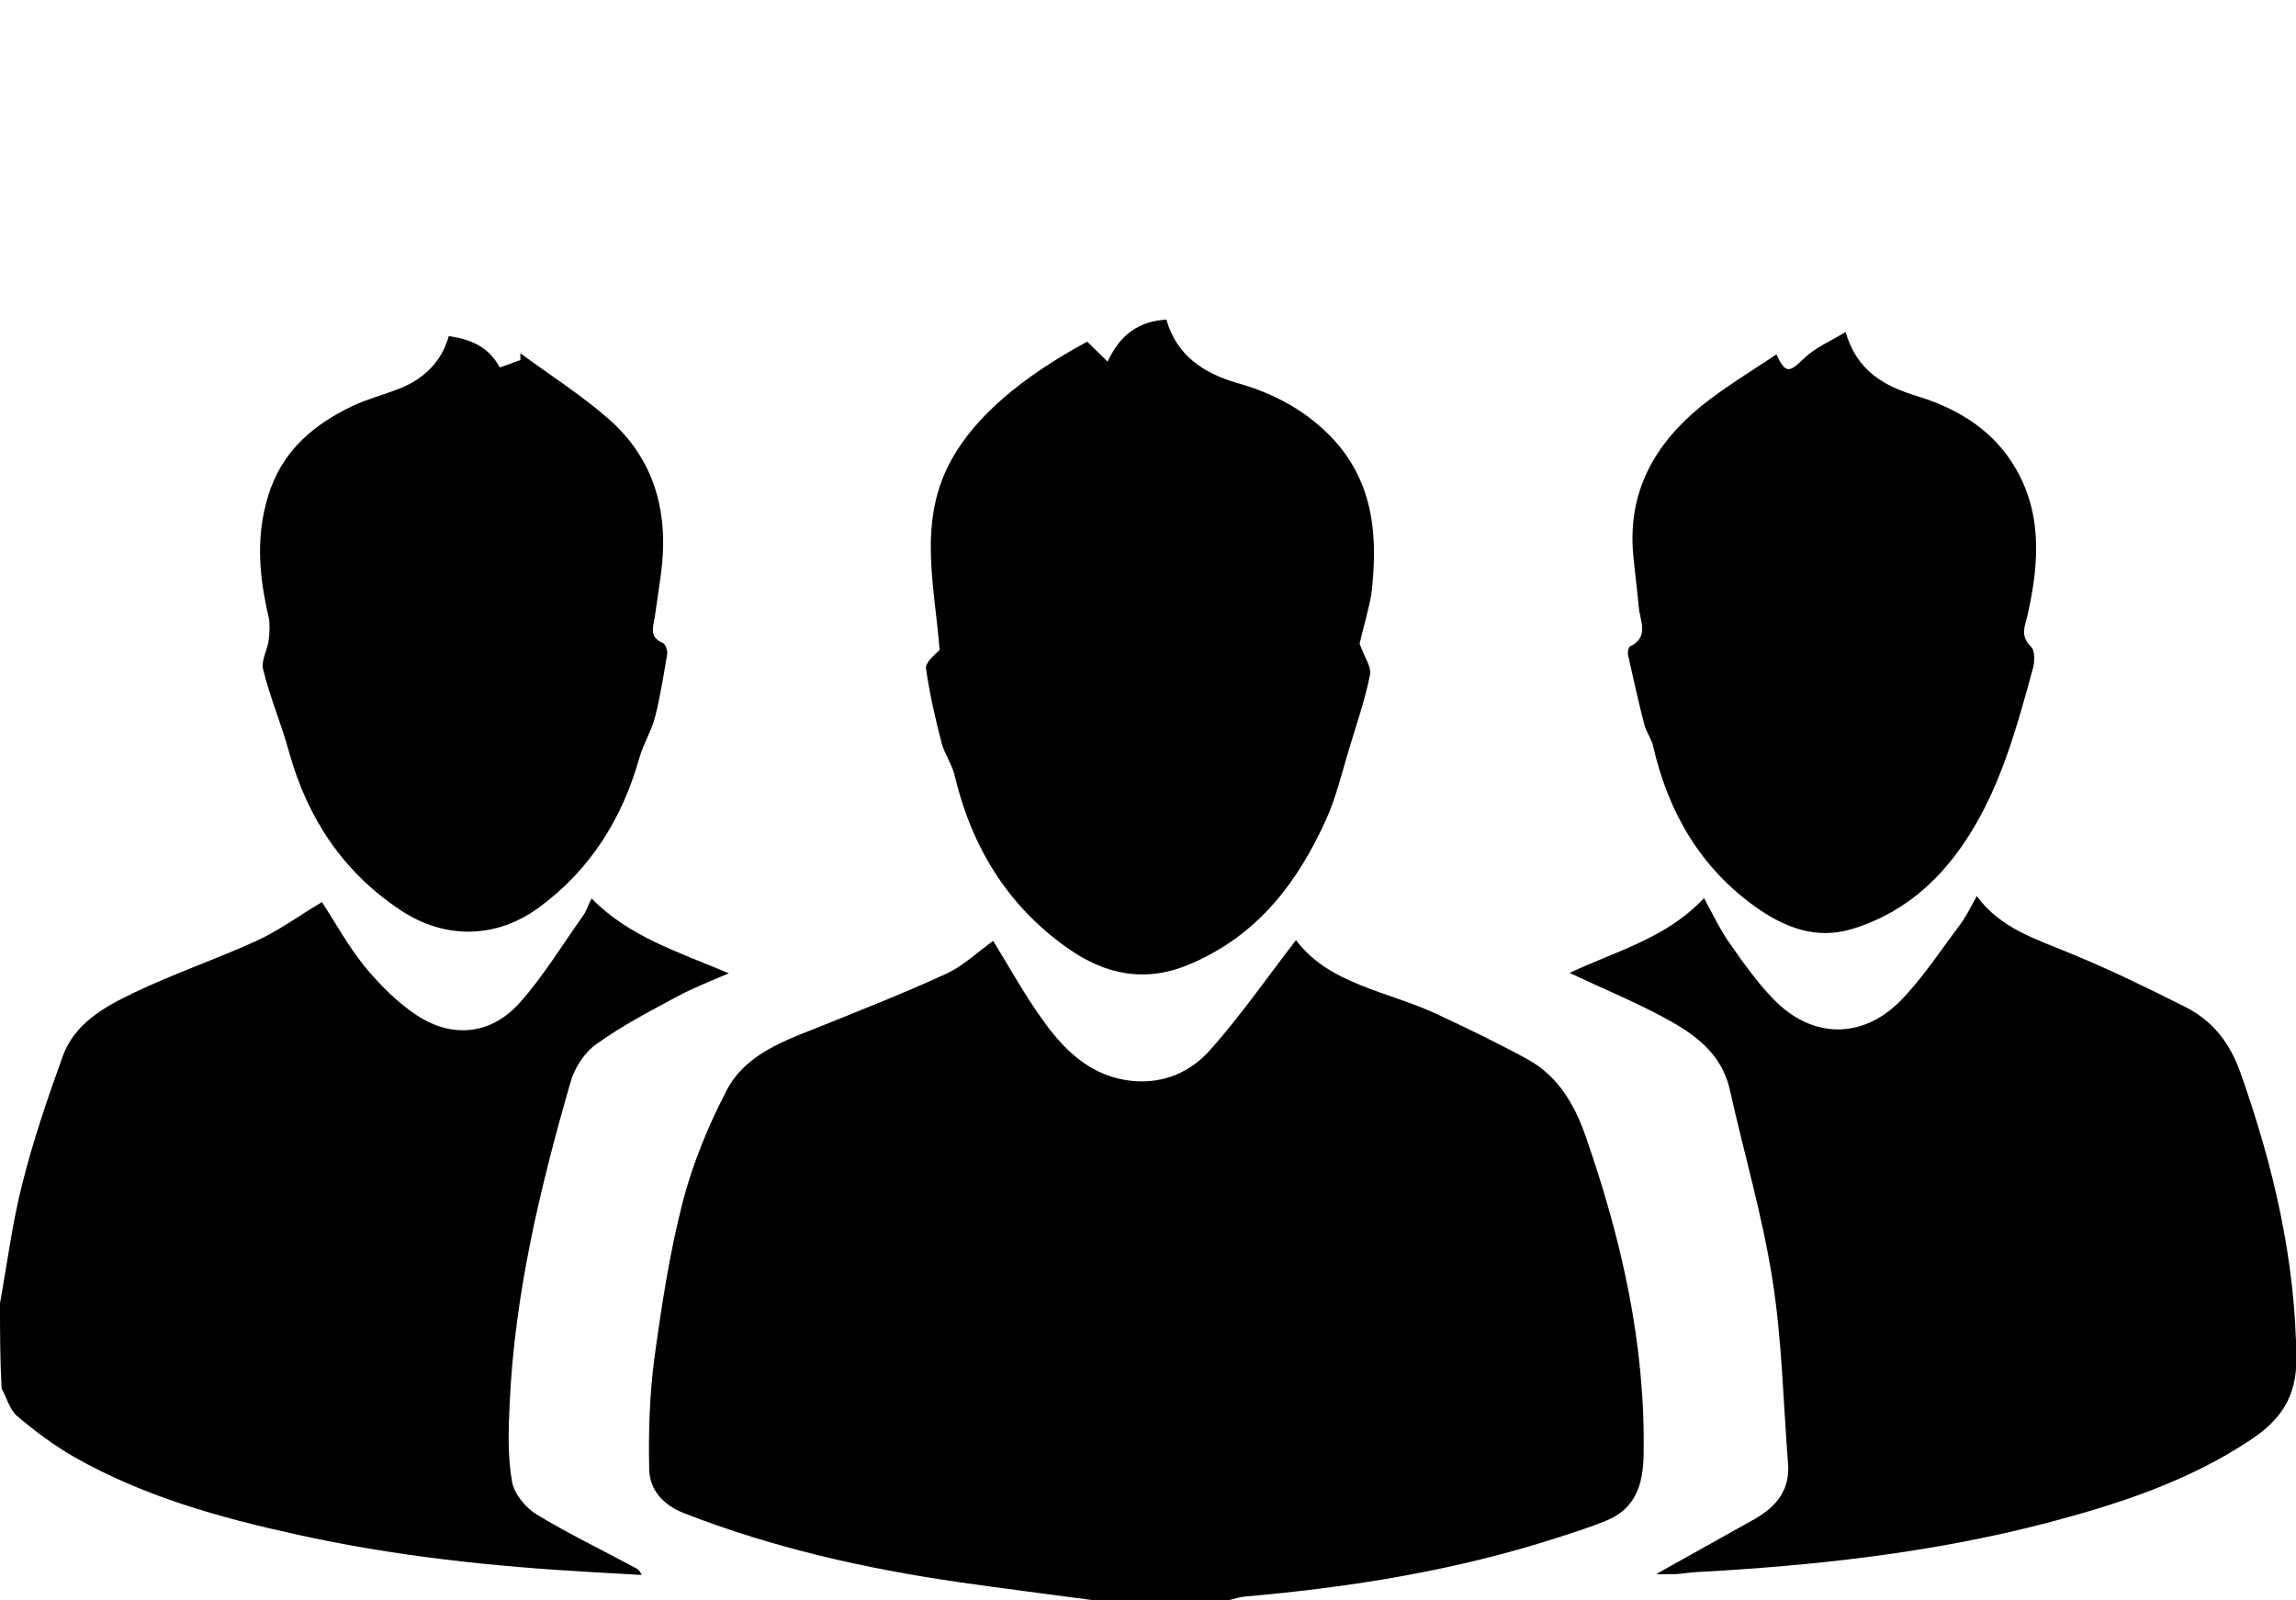
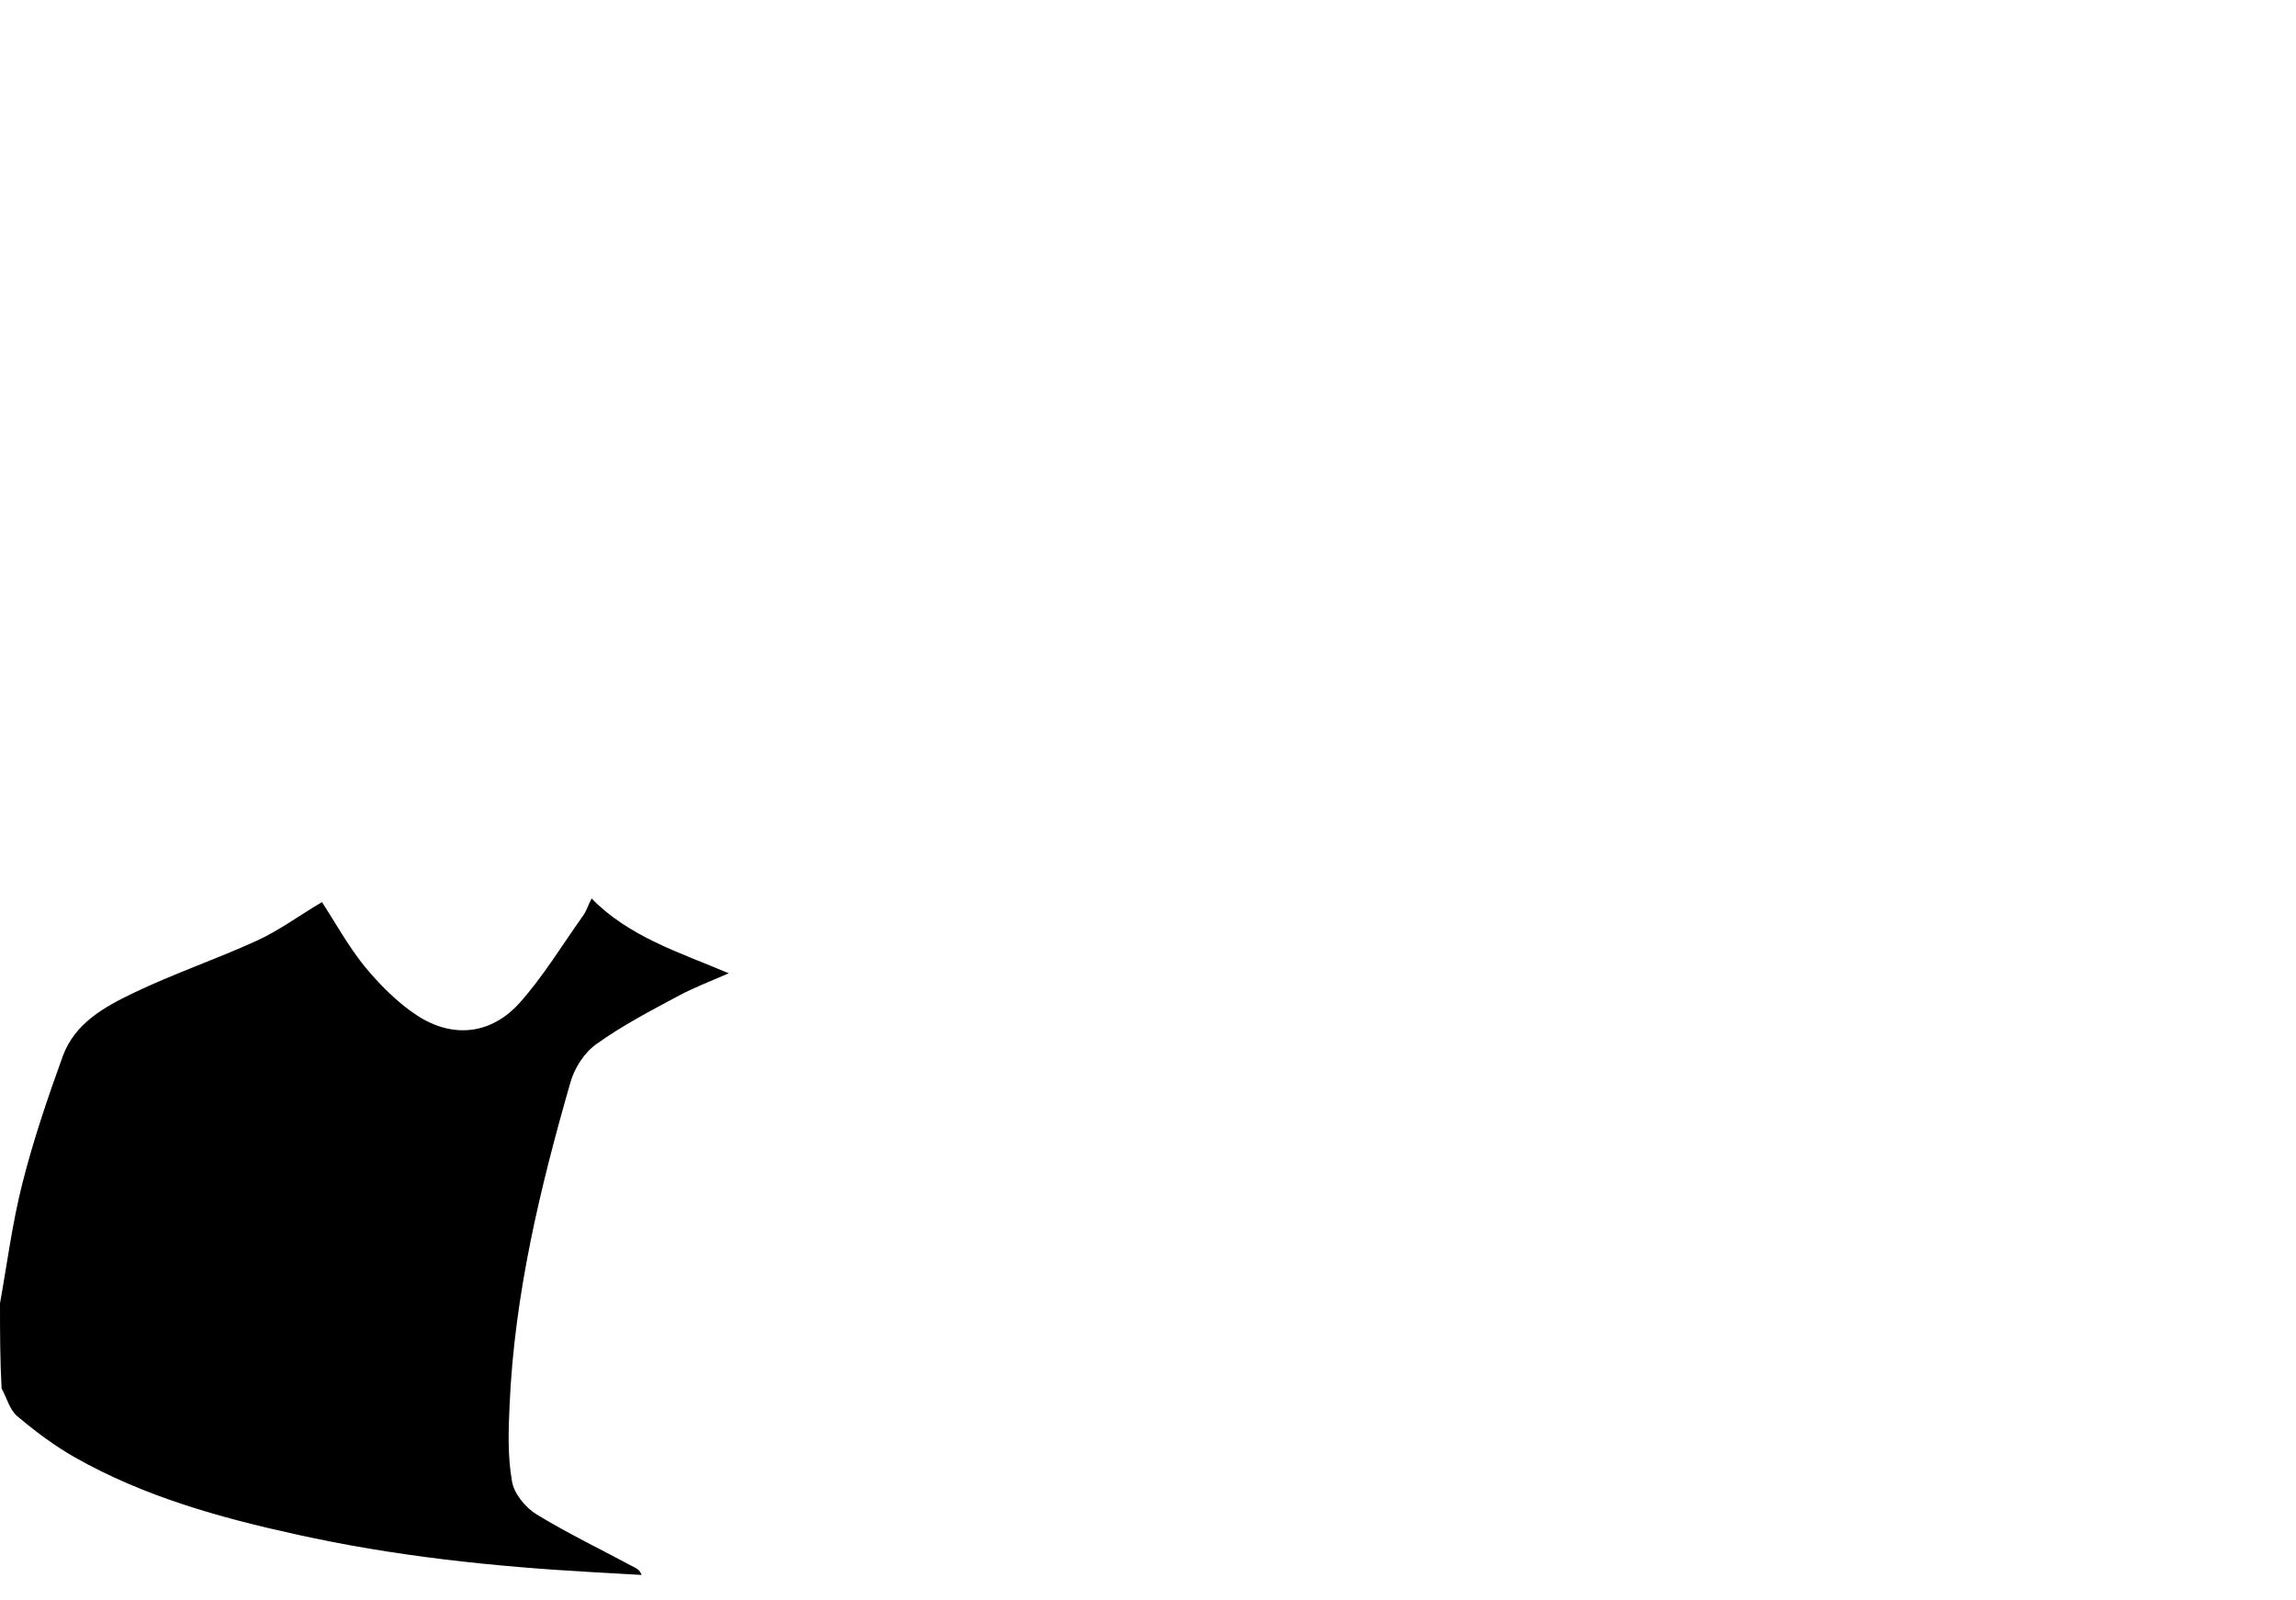
<svg xmlns="http://www.w3.org/2000/svg" id="Ebene_1" width="574" height="400" version="1.1" viewBox="0 0 574 400">
-   <path d="M273.2,400c-11.2-1.5-22.3-2.9-33.5-4.5-23.5-3.4-46.5-8.6-68.6-17.2-5.4-2.1-8.7-5.9-8.8-11.1-.2-9.2.1-18.6,1.3-27.7,1.8-13.1,3.8-26.3,7.1-39.1,2.5-9.6,6.4-19.1,11-27.9,4.3-8.3,13.1-11.9,21.6-15.2,11.2-4.5,22.4-8.9,33.3-13.9,4.3-2,7.9-5.5,11.7-8.2,4,6.5,8,13.8,12.9,20.5,5.4,7.4,12,13.5,21.8,14.5,8,.8,14.8-2.3,19.7-7.9,7.6-8.6,14.2-18.1,21.3-27.3,8.2,11,22.6,12.7,35,18.4,7.7,3.6,15.4,7.3,22.9,11.4,7.6,4.2,11.7,11.2,14.5,19.2,9,25.8,15,52.1,14.5,79.6-.1,7.5-2,13.6-9.5,16.6-4,1.6-8,2.9-12.1,4.2-25.4,8.2-51.6,12.4-78.1,14.7-1.3.1-2.6.6-4,.9h-34Z" />
  <path d="M0,325.8c1.8-10,3.1-20.2,5.6-30,2.7-10.7,6.3-21.3,10.1-31.8,3-8.2,10.4-12.3,17.7-15.8,10-4.8,20.6-8.4,30.7-13,5.7-2.6,10.8-6.4,16.4-9.7,3,4.6,6.3,10.6,10.5,15.9,3.8,4.6,8.2,9.1,13.2,12.4,9,5.9,18.6,4.8,25.7-3.1,5.9-6.6,10.6-14.4,15.8-21.7.9-1.2,1.3-2.7,2.2-4.4,9.4,9.6,21.8,13.4,34.3,18.7-4.6,2-8.8,3.6-12.7,5.7-6.9,3.7-14,7.4-20.4,12-3,2.1-5.5,6-6.5,9.6-7.6,26.4-14,53.1-15.2,80.6-.3,6.4-.5,12.9.6,19.1.5,3.1,3.4,6.6,6.2,8.3,7.9,4.8,16.2,8.8,24.4,13.2.6.3,1.3.6,1.8,1.9-4.1-.2-8.2-.5-12.3-.7-24.9-1.4-49.6-4-73.9-9.4-19.2-4.2-38.2-9.5-55.5-19.3-5.1-2.9-9.9-6.5-14.4-10.3-1.9-1.6-2.6-4.6-3.9-6.9-.4-7.2-.4-14.3-.4-21.3Z" />
-   <path d="M414.2,393.4c8.2-4.6,16.3-9.1,24.5-13.7,5.4-3.1,8.9-7.3,8.3-14-1.2-15.3-1.5-30.8-3.9-45.9-2.5-15.9-7.1-31.5-10.6-47.2-2.1-9.6-9.3-14.4-17-18.5-7.3-3.9-15.1-7.1-23.1-10.9,11.7-5.5,24.3-8.7,33.6-18.7,2.2,4,4.1,8.1,6.7,11.7,3.3,4.7,6.7,9.5,10.7,13.6,9.5,9.8,22,10.1,31.6.5,5.6-5.7,10-12.5,14.9-19,1.6-2.1,2.8-4.6,4.3-7.3,6,8.2,15,10.8,23.6,14.4,9.7,4,19.2,8.6,28.5,13.3,7,3.5,11.3,9.2,13.9,16.7,8.2,23.2,13.7,46.7,13.9,71.4,0,9.5-4,15.2-11.4,20.1-15.6,10.4-33.1,16.1-51,20.8-28.8,7.5-58.2,10.7-87.8,12.3-1.7.1-3.3.4-5,.5-1.7,0-3.3,0-4.7,0Z" />
-   <path d="M339.9,160.9c1.2,3.4,3,5.8,2.6,7.8-1.3,6.5-3.5,12.7-5.4,19.1-1.7,5.7-3.1,11.5-5.5,16.9-7.2,16-17.3,29.2-34.1,36.3-11.2,4.8-21.3,2.6-30.6-4-15.1-10.6-24.1-25.5-28.3-43.4-.7-2.7-2.5-5.2-3.2-7.9-1.6-6.1-3-12.3-3.9-18.6-.2-1.4,1.9-3.2,3.4-4.6-1.2-16-5.7-32.4,3.2-48,5.9-10.4,17.1-20.1,33.7-29.1,1.6,1.6,3.2,3.1,5.1,5,3.2-6.9,7.9-10.1,14.7-10.5,2.5,8.8,9.1,13.4,17.9,15.9,9.2,2.6,17.5,7.1,24.1,14.3,10.1,11.2,10.9,24.7,9.2,38.7-.9,4.6-2.2,9-2.9,12.1Z" />
-   <path d="M444.1,88.6c2.3,4.9,3.2,4.6,7,.9,2.7-2.6,6.5-4.2,10.3-6.5,2.8,9.7,9.6,13.5,17.8,16,9.5,2.9,18,7.8,23.6,16.3,7.9,12,7.1,25.1,4.1,38.4-.6,2.7-2,5.2.8,7.9,1.1,1,1,3.9.5,5.6-4.7,17.1-9.3,34.3-20.9,48.5-6.4,7.8-14.4,13.5-24.2,16.5-9.1,2.8-17-.4-24.1-5.4-13.9-9.9-21.9-23.7-25.7-40.2-.4-1.9-1.7-3.5-2.2-5.4-1.5-5.8-2.8-11.7-4.1-17.5-.1-.7.1-1.9.5-2.1,4.9-2.4,2.5-6.3,2.2-9.8-.4-4.4-1-8.8-1.4-13.2-1.4-15.6,5.3-27.5,16.9-37,6.1-4.9,12.6-8.8,18.9-13Z" />
-   <path d="M112.1,84c5.6.8,10.1,2.7,12.8,7.8,0,.2,3.4-1.2,5.2-1.8v-1.7c7.3,5.4,15,10.3,21.8,16.2,12,10.4,15.4,24,13.3,39.3-.5,3.5-1,6.9-1.5,10.4-.4,2.5-1.5,5.1,2,6.5.7.3,1.2,1.9,1.1,2.8-.9,5.2-1.7,10.5-3,15.6-.9,3.6-3,6.9-4,10.5-4.3,15.1-12.2,27.8-25,37.2-10.7,7.9-23.6,8.1-34.7.7-14.3-9.5-23.2-22.9-27.8-39.4-1.9-7-4.8-13.7-6.5-20.7-.6-2.2,1.1-5,1.4-7.5.2-1.8.3-3.8,0-5.5-2.6-10.9-3.4-21.6.5-32.4,3.7-10,11.2-16.1,20.4-20.5,3.6-1.7,7.4-2.7,11.1-4.1,6.4-2.4,11.1-6.6,13-13.4Z" />
</svg>